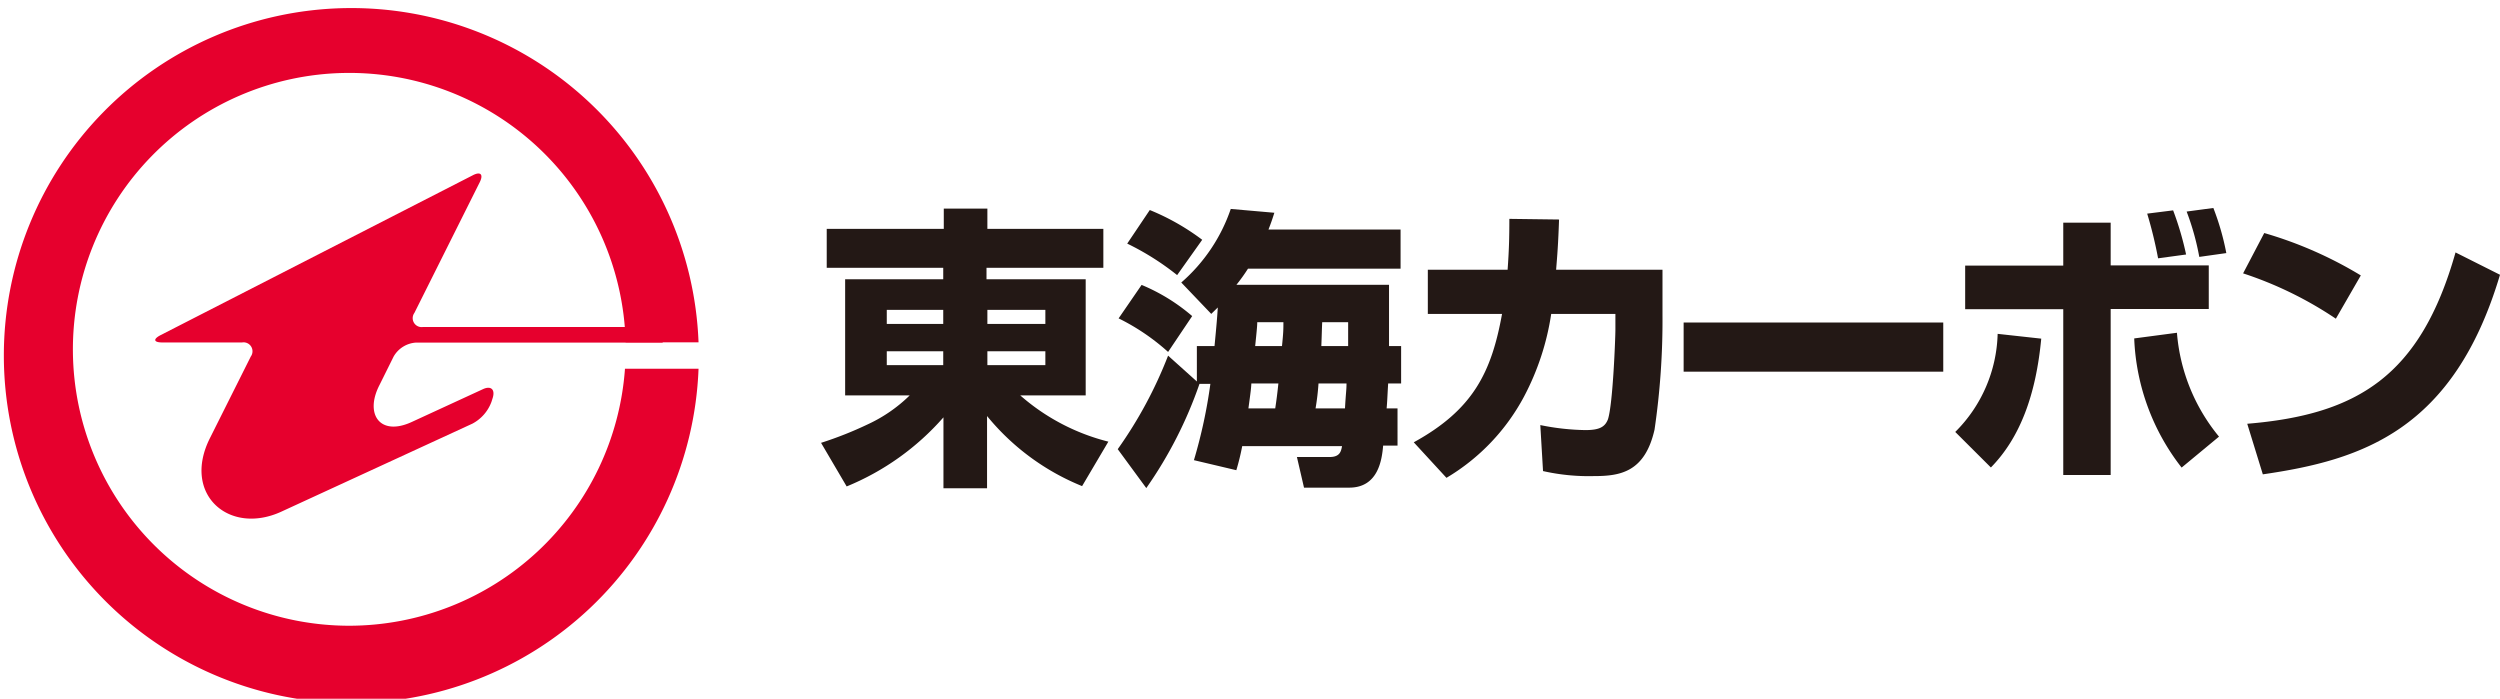
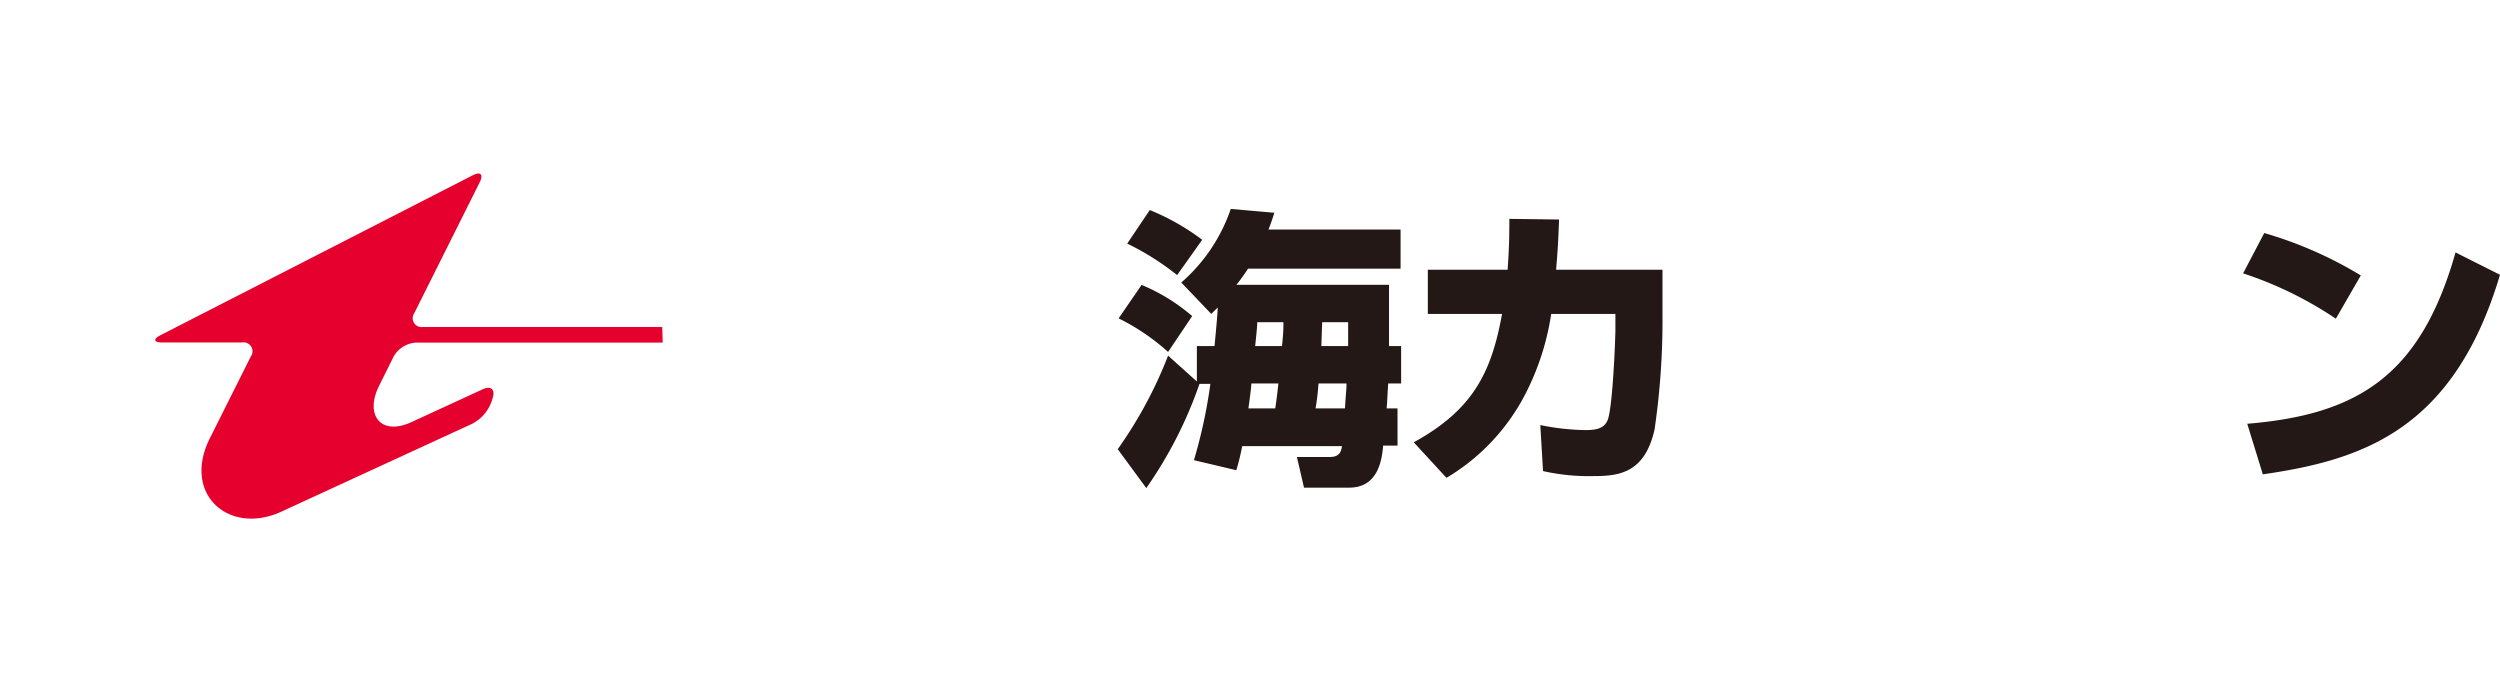
<svg xmlns="http://www.w3.org/2000/svg" viewBox="0 0 229.37 64.11">
  <defs>
    <style>.cls-1{fill:#e6002d;}.cls-2{fill:#231815;}</style>
  </defs>
  <title>アセット 1</title>
  <g id="レイヤー_2" data-name="レイヤー 2">
    <g id="レイヤー_1-2" data-name="レイヤー 1">
-       <path class="cls-1" d="M32.05,57.41a25.36,25.36,0,1,1,25.35-26h6.69a31.88,31.88,0,1,0,0,2.42H57.34A25.39,25.39,0,0,1,32.05,57.41Z" />
-       <path class="cls-1" d="M60.76,30H38.82a.82.82,0,0,1-.8-1.29l6-12c.35-.71.07-1-.64-.63L14.73,30.75c-.71.37-.63.67.16.67h7.32a.82.82,0,0,1,.8,1.29L19.26,40.2c-2.59,5.16,1.77,8.95,6.56,6.74l17.52-8.07a3.71,3.71,0,0,0,1.75-2l.12-.38c.23-.76-.17-1.12-.89-.79l-6.51,3c-2.92,1.37-4.38-.67-3-3.36l1.3-2.62a2.55,2.55,0,0,1,2.09-1.29h22.6Z" />
-       <path class="cls-2" d="M81.36,28.43h5.18v1.29H81.36Zm-5.51-3.86H86.54v1.05h-9V36.28h5.92a13.69,13.69,0,0,1-3.84,2.65,34.17,34.17,0,0,1-4.29,1.7l2.35,4a23.8,23.8,0,0,0,8.88-6.34v6.51h4V38.17a21.86,21.86,0,0,0,8.72,6.43l2.41-4.08a19.43,19.43,0,0,1-8.08-4.24h6V25.62h-9.1V24.57h10.72V21H90.59V19.14h-4V21H75.85Zm5.51,7.66h5.18V33.5H81.36Zm14.55-3.8v1.29H90.59V28.43Zm0,3.8V33.5H90.59V32.23Z" />
+       <path class="cls-1" d="M60.76,30H38.82a.82.82,0,0,1-.8-1.29l6-12c.35-.71.07-1-.64-.63L14.73,30.75c-.71.37-.63.67.16.67h7.32a.82.82,0,0,1,.8,1.29L19.26,40.2c-2.59,5.16,1.77,8.95,6.56,6.74l17.52-8.07a3.71,3.71,0,0,0,1.75-2l.12-.38c.23-.76-.17-1.12-.89-.79l-6.51,3c-2.92,1.37-4.38-.67-3-3.36l1.3-2.62a2.55,2.55,0,0,1,2.09-1.29h22.6" />
      <path class="cls-2" d="M123.69,29.56c0,1.05,0,1.38,0,2.19h-2.46c.05-1.27.05-1.65.08-2.19ZM113.43,43.14a21.35,21.35,0,0,0,.54-2.21h9.16c-.09.48-.19,1-1.14,1h-3l.65,2.81h4.15c2.65,0,3-2.54,3.11-3.86h1.32V37.47h-1c.06-.65.06-.94.14-2.29h1.19V31.75h-1.11c0-.81,0-4.38,0-5.11v-.51h-14a16.38,16.38,0,0,0,1.06-1.48h14V21.06H116.38c.21-.54.32-.84.54-1.54l-4-.35a15.61,15.61,0,0,1-4.54,6.75l2.75,2.88.6-.59c-.05.84-.11,1.57-.3,3.54h-1.62V35l-2.64-2.37a39.28,39.28,0,0,1-4.62,8.58l2.62,3.57a38.65,38.65,0,0,0,4.88-9.56l0,0h1a46.45,46.45,0,0,1-1.51,7Zm4.32-13.58c0,.65,0,.92-.13,2.19h-2.46c.11-1.08.19-1.81.19-2.19Zm-3.21,7.91c.22-1.62.24-1.78.27-2.29h2.48c-.1.94-.16,1.43-.29,2.29Zm9-2.29c0,.62-.06.83-.14,2.29h-2.7a22.35,22.35,0,0,0,.27-2.29ZM103.42,22.35A24.34,24.34,0,0,1,108,25.24l2.3-3.24a21.36,21.36,0,0,0-4.81-2.73Zm-.79,6.86a19.92,19.92,0,0,1,4.54,3.08L109.38,29a17.23,17.23,0,0,0-4.64-2.86Z" />
      <path class="cls-2" d="M152.53,24.75v4.14a69.07,69.07,0,0,1-.73,10.53c-.89,3.91-3.16,4.26-5.56,4.26a19,19,0,0,1-4.67-.46L141.32,39a22.17,22.17,0,0,0,4.14.46c1.29,0,1.8-.29,2.07-1,.46-1.46.68-7.56.68-8.21V28.8h-5.89a23.68,23.68,0,0,1-2.48,7.56,19.12,19.12,0,0,1-7.13,7.48l-3-3.26c5.46-3,7.13-6.43,8.1-11.78H131V24.75h7.32c.13-1.8.16-2.94.16-4.67l4.56.06c-.08,2.32-.16,3.26-.27,4.61Z" />
-       <path class="cls-2" d="M178.29,29.59V34.1H154.47V29.59Z" />
-       <path class="cls-2" d="M193.65,20.43v3.92h9v4h-9l0,15.23h-4.35V28.37h-9v-4h9V20.43Zm8.13,3.14a23.51,23.51,0,0,0-1.16-4.16l2.45-.33a23.62,23.62,0,0,1,1.19,4.14ZM179.39,39.63a13.15,13.15,0,0,0,3.89-9l4,.44c-.48,5.1-1.92,9.07-4.62,11.82Zm20.34-9.1a17.1,17.1,0,0,0,3.86,9.53l-3.43,2.84a20.51,20.51,0,0,1-4.35-11.85ZM198,23.7a39,39,0,0,0-1-4.1l2.38-.3a28,28,0,0,1,1.19,4.05Z" />
      <path class="cls-2" d="M214.31,29.24a34.45,34.45,0,0,0-8.51-4.16l1.94-3.7a36.82,36.82,0,0,1,8.86,3.89Zm-8.13,9.64c10.12-.84,15.9-4.38,19.11-15.72l4.08,2.05c-4.26,14.31-12.72,17-21.76,18.31Z" />
    </g>
  </g>
</svg>